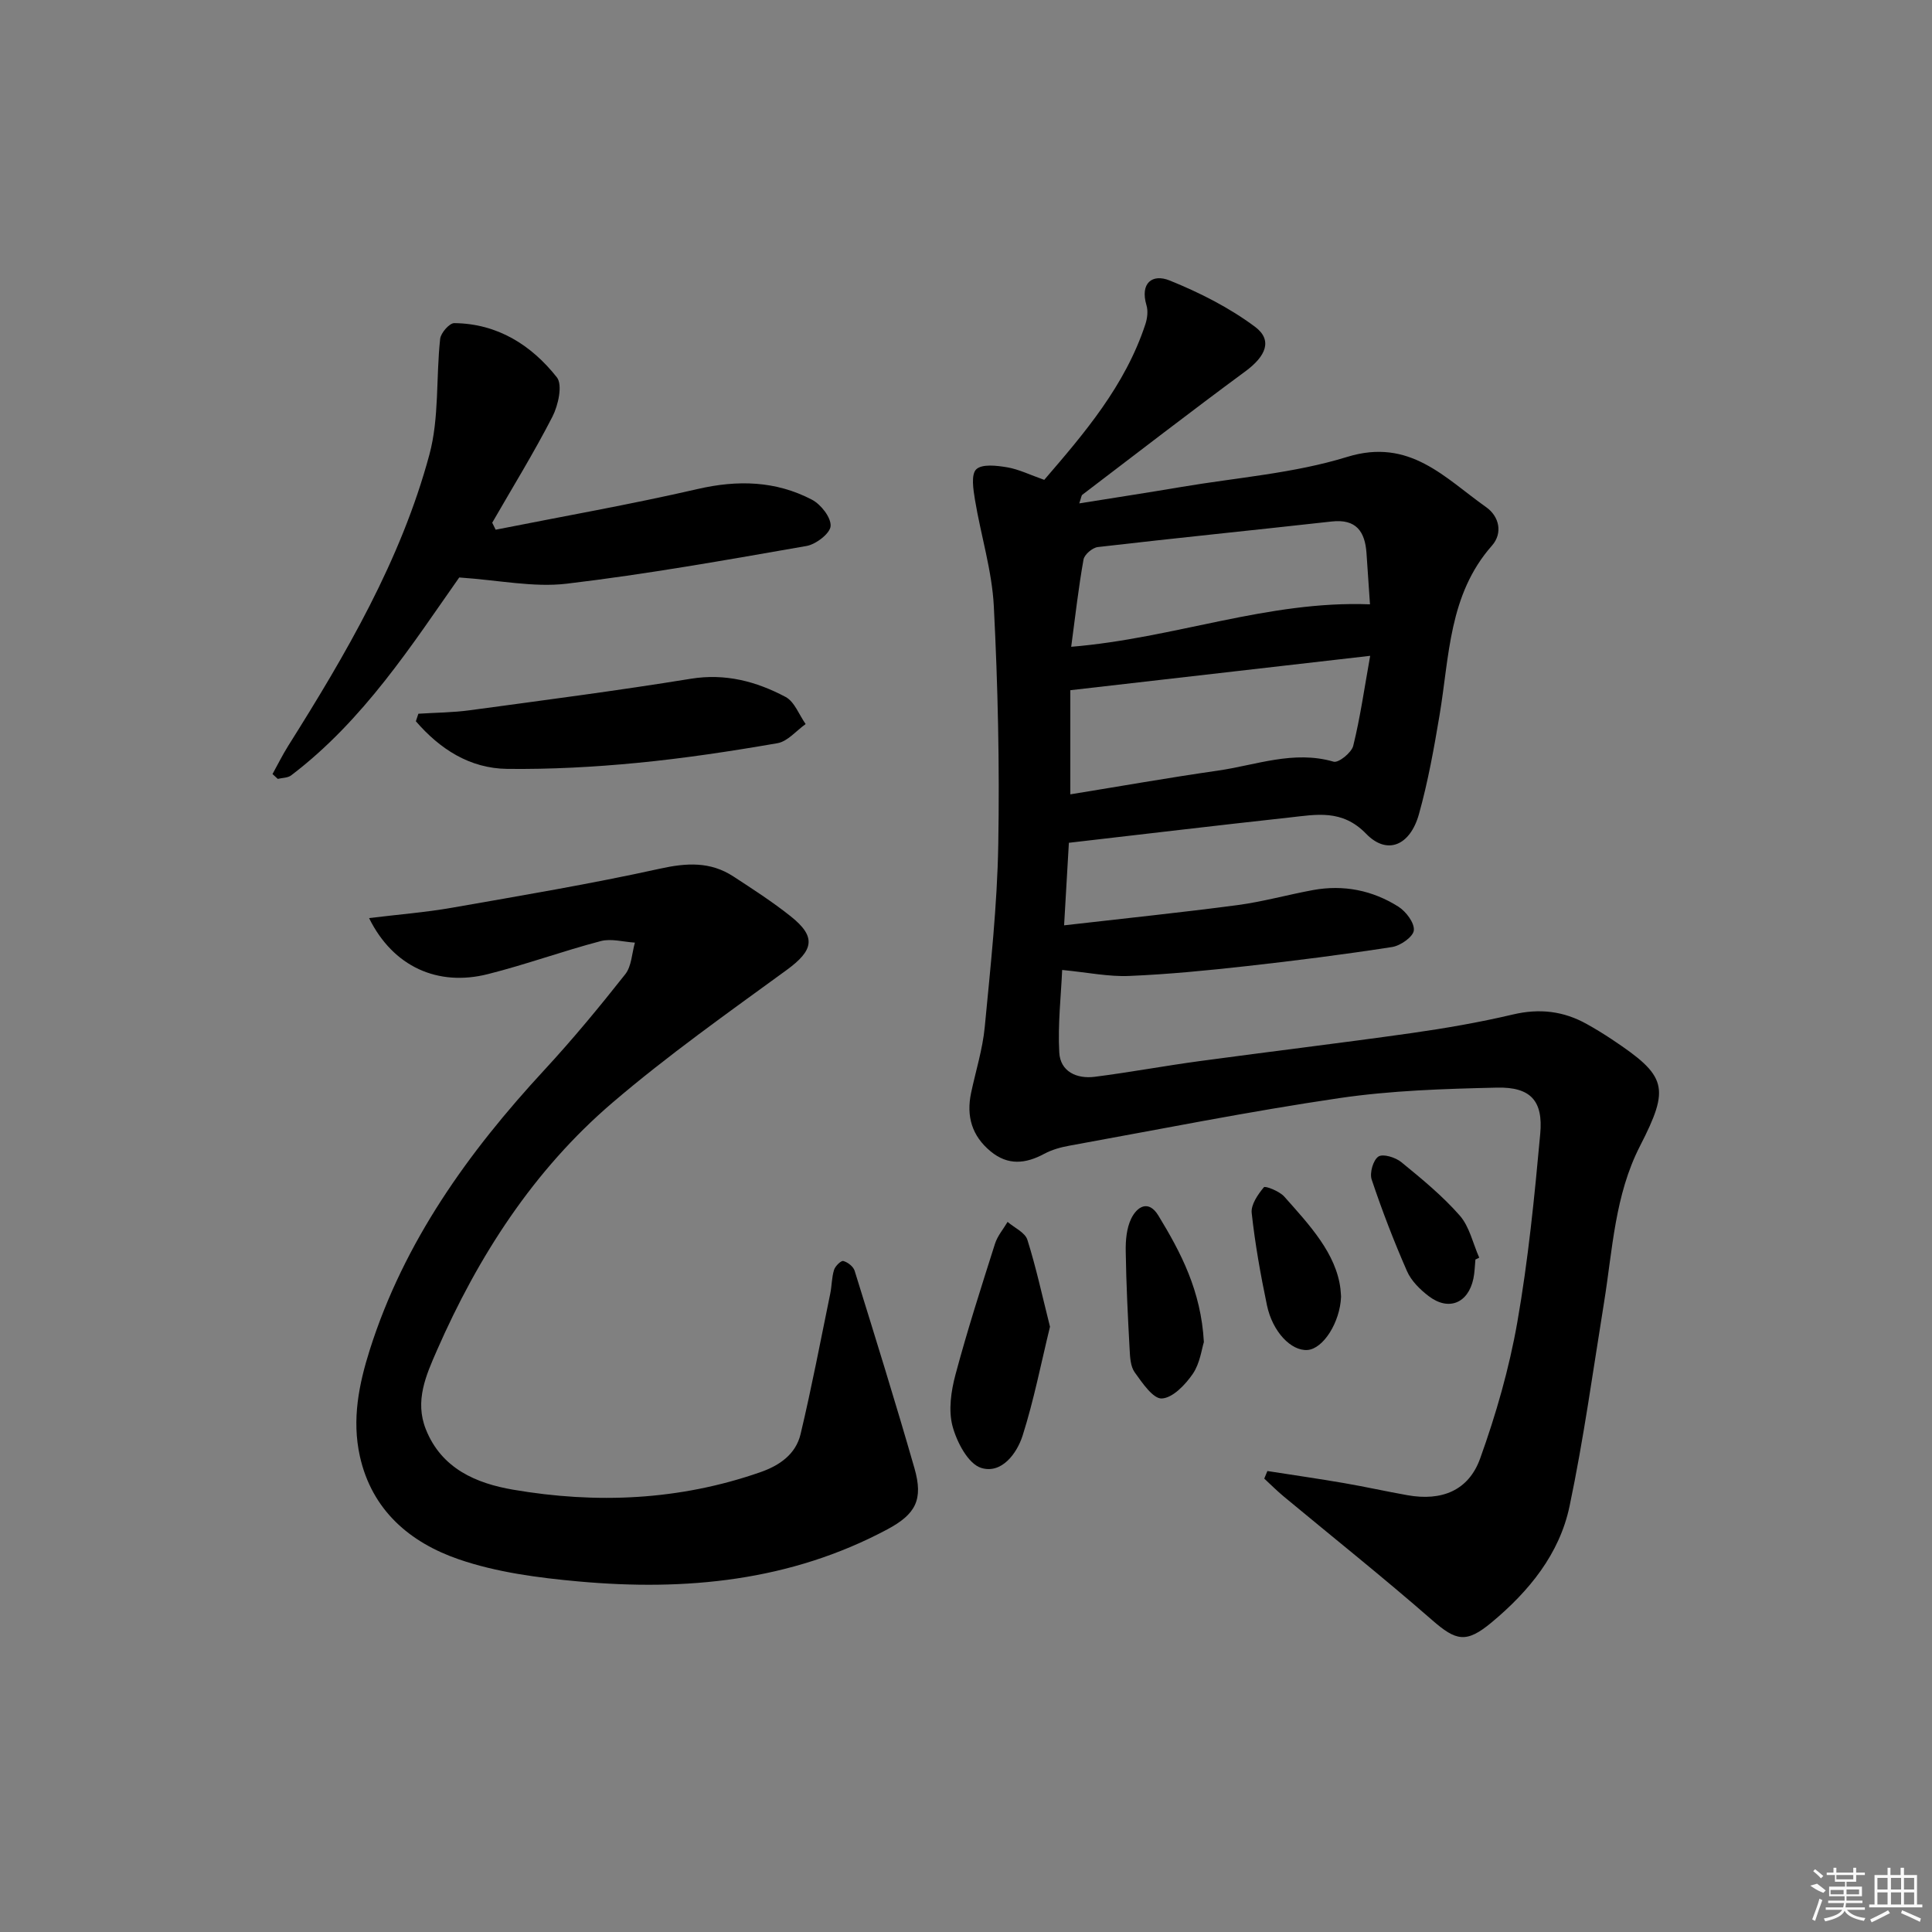
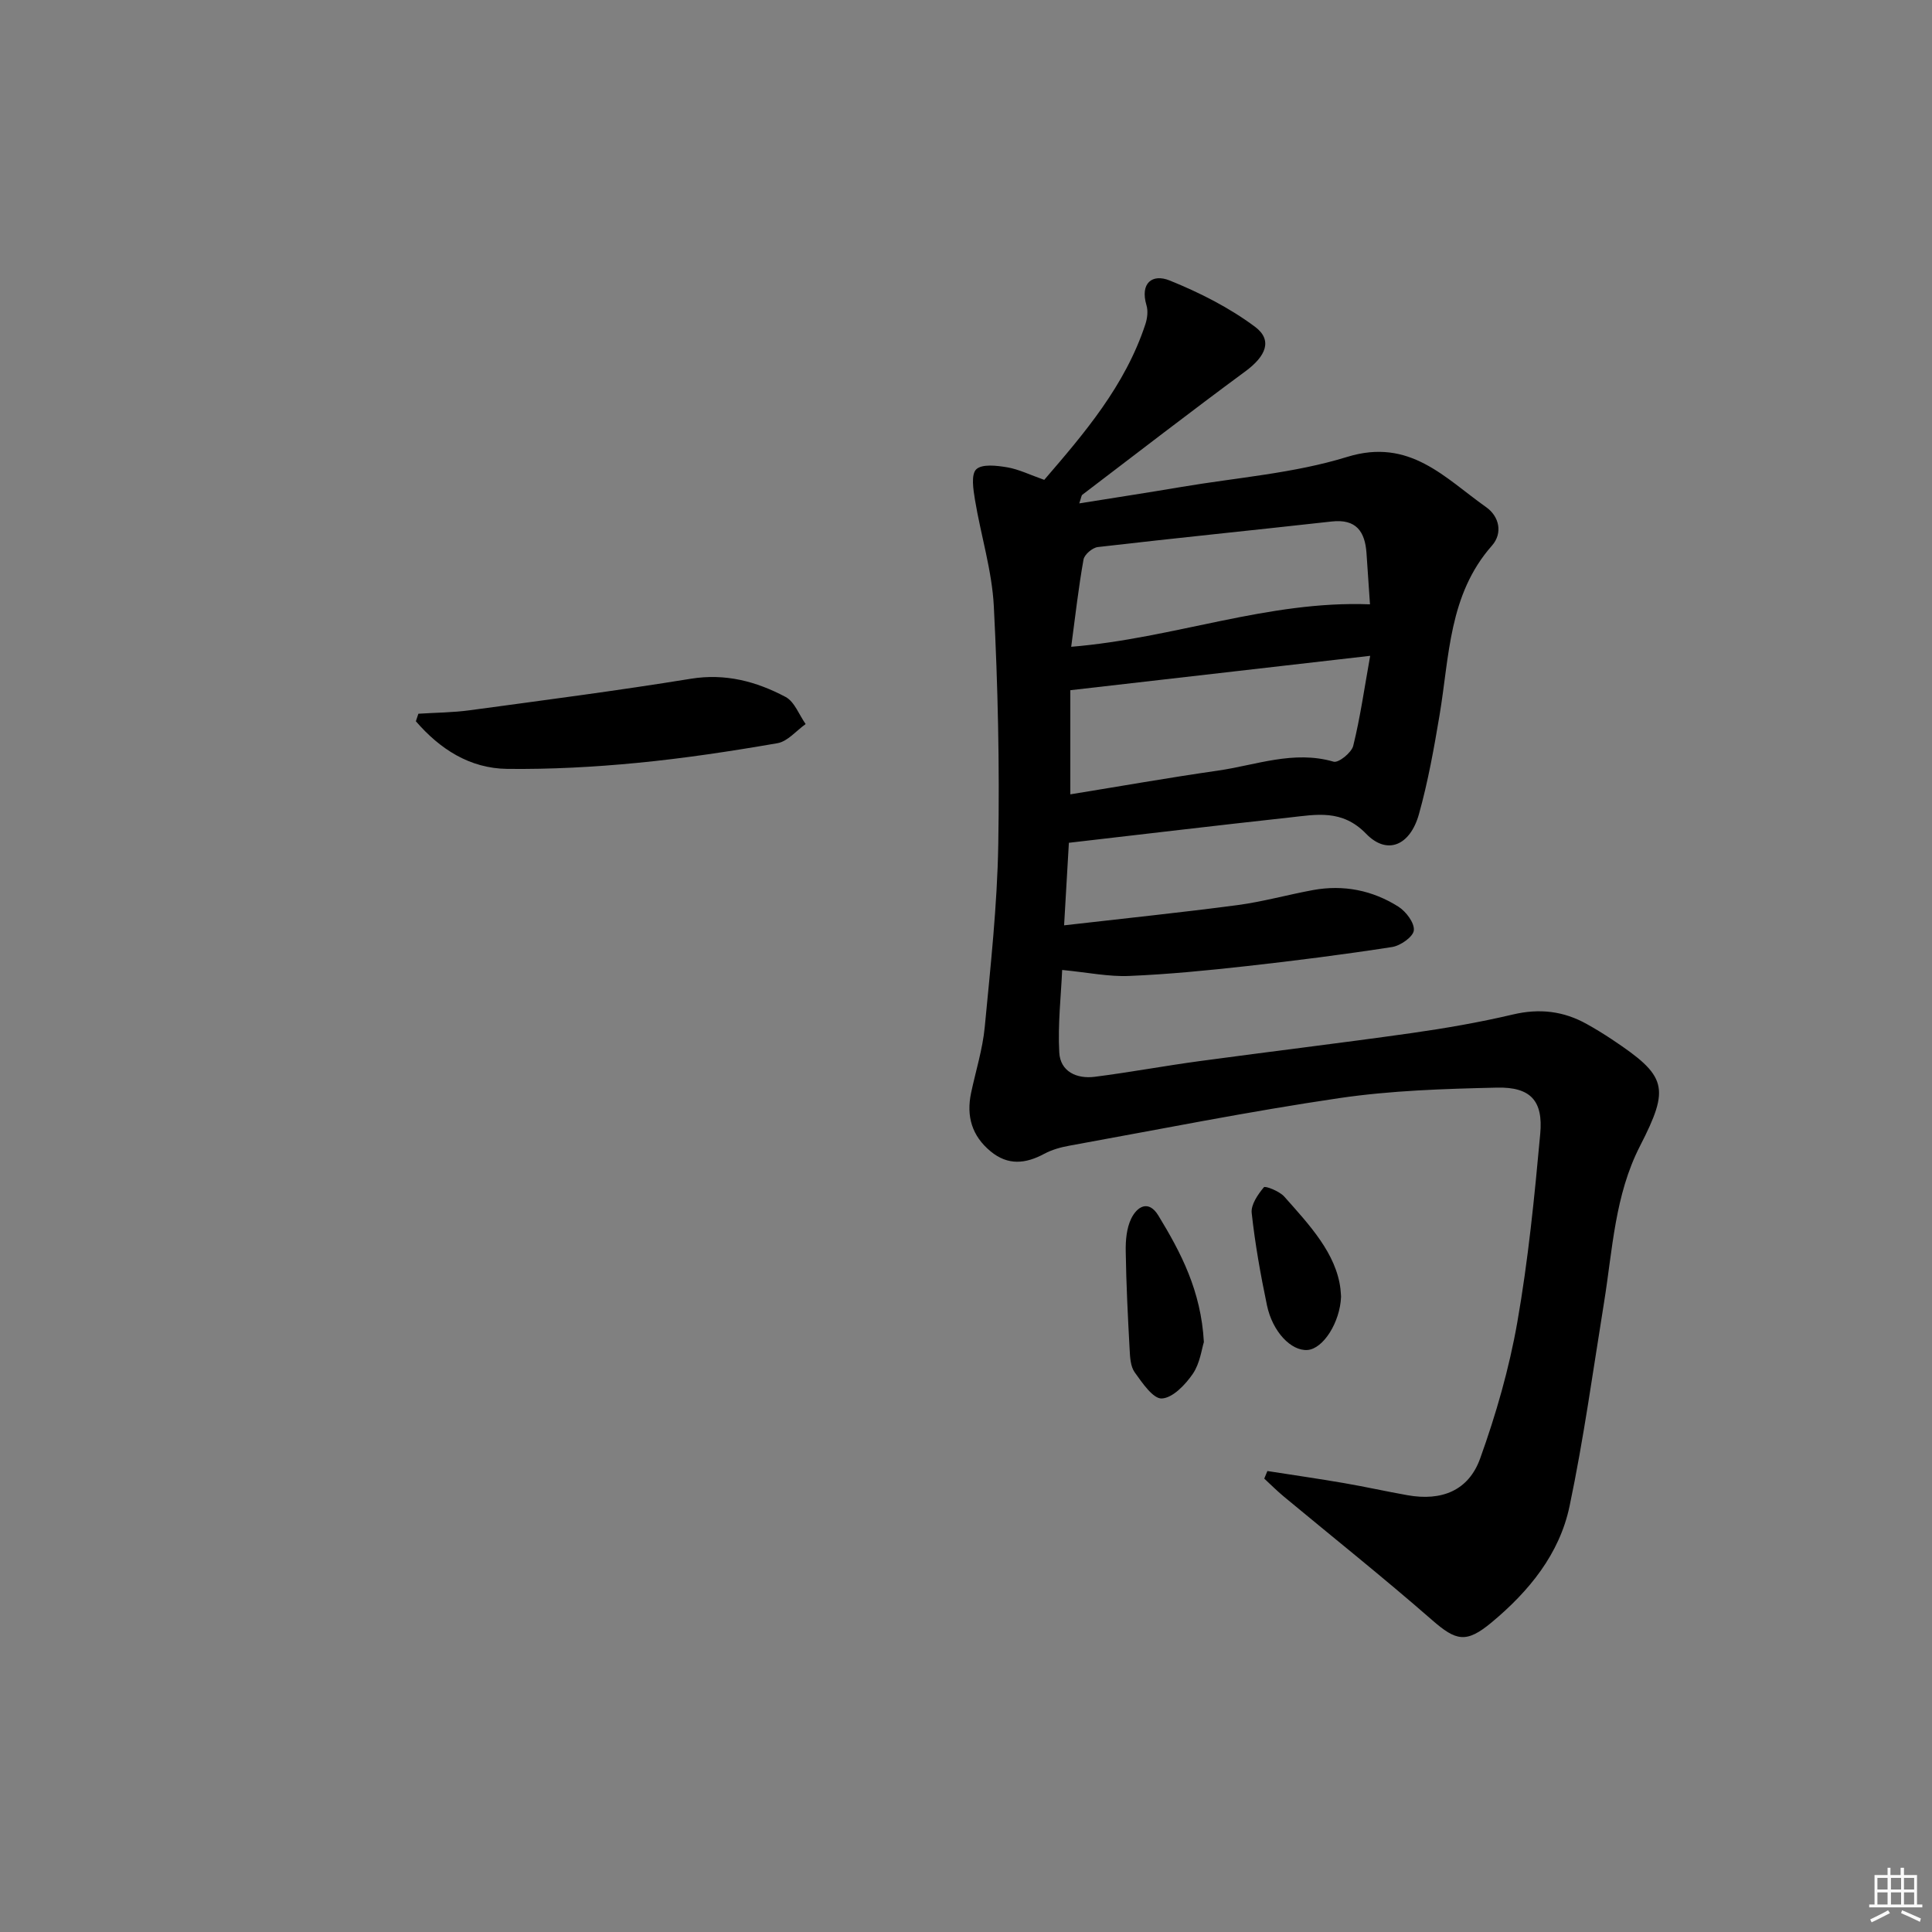
<svg xmlns="http://www.w3.org/2000/svg" enable-background="new 0 0 400 400" viewBox="0 0 400 400">
  <rect x="0" y="0" width="400" height="400" fill="#808080" stroke="none" />
  <path d="m262.4 304.56c5.28.82 10.56 1.59 15.82 2.49 4.42.76 8.79 1.74 13.2 2.52 7.03 1.25 12.62-.92 15.03-7.61 3.29-9.15 6.01-18.63 7.69-28.19 2.26-12.89 3.56-25.98 4.75-39.03.63-6.85-2.01-9.72-8.96-9.56-10.91.25-21.91.59-32.69 2.18-18.69 2.75-37.23 6.47-55.83 9.84-1.78.32-3.62.83-5.2 1.68-3.87 2.08-7.51 2.47-11.11-.5-3.88-3.2-5.06-7.27-4.05-12.09.96-4.55 2.39-9.04 2.83-13.64 1.2-12.56 2.58-25.14 2.8-37.73.29-16.46-.08-32.96-.92-49.41-.38-7.38-2.68-14.65-3.9-22.01-.35-2.13-.85-5.26.26-6.33 1.19-1.15 4.26-.78 6.4-.42 2.41.41 4.69 1.55 7.68 2.6 8.26-9.6 16.76-19.49 20.95-32.26.39-1.2.57-2.7.22-3.87-1.38-4.65 1.22-6.59 4.79-5.15 6.19 2.5 12.34 5.61 17.67 9.58 3.72 2.78 2.25 6.1-1.96 9.21-11.37 8.38-22.54 17.02-33.78 25.57-.21.16-.22.57-.64 1.79 7.37-1.18 14.29-2.24 21.2-3.41 11.46-1.94 23.25-2.81 34.26-6.21 12.97-4.01 20.22 4.36 28.78 10.4 2.72 1.92 3.49 5.38 1.19 7.98-8.95 10.14-8.79 22.92-10.84 35.11-1.15 6.87-2.39 13.77-4.26 20.46-1.83 6.55-6.61 8.54-10.93 4.08-4.99-5.15-10.34-3.98-15.93-3.37-15.02 1.64-30.02 3.43-45.62 5.23-.3 5.18-.61 10.51-.99 17.09 12.6-1.45 24.27-2.65 35.91-4.19 5.25-.7 10.4-2.15 15.62-3.11 6.32-1.16 12.32.04 17.69 3.44 1.57 1 3.35 3.35 3.19 4.9-.13 1.33-2.76 3.18-4.5 3.45-10 1.55-20.05 2.83-30.1 3.95-8.09.9-16.21 1.7-24.34 2.04-4.24.18-8.52-.72-13.87-1.24-.24 5.41-.92 11.27-.6 17.08.21 3.96 3.61 5.51 7.33 5.04 7.24-.92 14.42-2.26 21.66-3.24 14.64-1.99 29.31-3.74 43.93-5.81 7.04-1 14.08-2.22 21-3.85 5.5-1.3 10.49-.72 15.32 1.99 1.74.97 3.45 2.01 5.11 3.12 11.49 7.63 12.14 9.92 5.88 22.13-5.22 10.18-5.67 21.42-7.44 32.38-2.28 14.08-4.21 28.24-7.14 42.18-2.08 9.9-8.39 17.61-16.11 24.04-5.29 4.41-7.38 3.88-12.38-.49-10.01-8.74-20.41-17.03-30.64-25.52-1.42-1.18-2.73-2.49-4.08-3.74.21-.52.43-1.05.65-1.57zm-40.8-140.1c10.3-1.67 20.36-3.45 30.47-4.9 7.94-1.13 15.73-4.28 24.05-1.86 1.01.29 3.7-1.87 4.05-3.28 1.45-5.85 2.29-11.84 3.51-18.64-21.39 2.45-41.54 4.76-62.08 7.12zm.18-30.55c21.39-1.76 40.71-9.61 61.86-8.79-.23-3.41-.48-7-.72-10.59-.31-4.49-2.14-7.13-7.21-6.56-16.13 1.8-32.28 3.42-48.41 5.29-1.12.13-2.79 1.55-2.97 2.59-1.04 5.82-1.7 11.7-2.55 18.06z" />
-   <path d="m76.41 190.08c6.21-.76 11.72-1.19 17.14-2.14 14.38-2.52 28.79-4.94 43.04-8.08 5.55-1.23 10.47-1.52 15.25 1.6 4.03 2.63 8.09 5.25 11.85 8.24 5.39 4.28 4.77 7.05-.85 11.15-12.2 8.89-24.57 17.64-36.03 27.44-16.33 13.97-27.79 31.75-36.37 51.34-2.23 5.1-4.62 10.41-2.27 16.3 3.26 8.18 10.49 11.19 18.04 12.49 17.26 2.96 34.44 2.23 51.19-3.61 4.03-1.4 7.36-3.74 8.35-7.89 2.3-9.65 4.15-19.4 6.15-29.12.33-1.61.29-3.32.78-4.88.24-.79 1.45-1.97 1.92-1.84.91.24 2.07 1.14 2.34 2.01 4.22 13.6 8.46 27.21 12.39 40.9 1.87 6.52.24 9.51-5.6 12.64-20.12 10.75-41.77 12.8-63.96 10.79-8.36-.76-16.94-1.88-24.81-4.59-10.04-3.46-17.97-10.11-20.46-21.36-1.67-7.57-.21-14.84 2.07-22.04 7.1-22.38 20.39-40.87 36.12-57.89 5.87-6.35 11.4-13.04 16.76-19.83 1.32-1.67 1.37-4.34 2-6.55-2.36-.14-4.89-.89-7.06-.32-7.85 2.06-15.51 4.86-23.38 6.84-10.36 2.62-19.63-1.52-24.6-11.6z" />
-   <path d="m56.42 160.26c1.07-1.93 2.05-3.92 3.22-5.79 11.98-19.04 23.36-38.46 29.26-60.34 2.06-7.63 1.36-15.98 2.23-23.97.13-1.23 1.92-3.27 2.92-3.26 8.92.09 15.95 4.52 21.24 11.22 1.23 1.56.29 5.79-.91 8.14-3.84 7.48-8.27 14.66-12.47 21.96.24.48.47.97.71 1.45 13.94-2.77 27.95-5.23 41.8-8.42 8.32-1.92 16.19-1.71 23.69 2.21 1.85.97 3.97 3.67 3.86 5.45-.09 1.52-3.03 3.79-4.99 4.13-16.51 2.88-33.04 5.84-49.67 7.81-6.84.81-13.97-.73-22.23-1.29-9.67 13.74-19.72 29.53-34.81 40.98-.7.53-1.83.49-2.76.72-.37-.35-.73-.67-1.09-1z" />
  <path d="m86.62 147.77c3.55-.23 7.14-.24 10.66-.72 15.26-2.07 30.54-4.05 45.74-6.52 7.17-1.16 13.56.55 19.62 3.76 1.86.99 2.8 3.7 4.16 5.62-1.94 1.37-3.72 3.59-5.83 3.96-9.64 1.67-19.34 3.14-29.08 4.08-8.91.86-17.91 1.34-26.86 1.24-7.82-.09-13.98-4.14-18.93-9.86.18-.53.35-1.05.52-1.56z" />
-   <path d="m217.39 274.68c-1.85 7.58-3.33 15.18-5.66 22.52-1.2 3.78-4.4 8.03-8.6 6.71-2.69-.85-5.04-5.35-5.92-8.64-.88-3.3-.3-7.28.62-10.7 2.43-9.1 5.32-18.08 8.17-27.06.51-1.62 1.72-3.02 2.61-4.53 1.41 1.22 3.62 2.19 4.1 3.71 1.81 5.73 3.08 11.65 4.68 17.99z" />
  <path d="m249.25 277.86c-.45 1.41-.8 4.4-2.3 6.59-1.54 2.24-4.15 4.98-6.41 5.09-1.81.09-4.05-3.24-5.61-5.41-.87-1.21-.97-3.12-1.05-4.73-.37-6.77-.71-13.55-.81-20.33-.04-2.26.17-4.76 1.12-6.74 1.21-2.51 3.59-4.02 5.64-.66 4.65 7.65 8.83 15.54 9.42 26.19z" />
  <path d="m277.53 266.87c.1 1.3.13 1.47.12 1.63-.21 5.27-3.68 10.76-6.95 11-3.36.24-7.23-3.73-8.39-9.26-1.32-6.31-2.46-12.69-3.16-19.1-.19-1.72 1.28-3.84 2.52-5.33.28-.34 3.22.81 4.21 1.92 5.29 5.94 10.77 11.82 11.65 19.14z" />
-   <path d="m305.47 260.77c-.13 1.32-.15 2.67-.42 3.96-1.08 5.09-5.12 6.76-9.24 3.63-1.8-1.37-3.63-3.17-4.51-5.19-2.72-6.2-5.16-12.54-7.31-18.96-.46-1.37.31-4.04 1.4-4.76.96-.63 3.55.18 4.75 1.17 4.22 3.45 8.5 6.96 12.08 11.04 2.03 2.31 2.73 5.78 4.04 8.73-.27.12-.53.25-.79.38z" />
  <g fill="#fafafa">
-     <path d="m374.8 390.4 1.4-.4c.7.5 1.3 1 1.8 1.4l-.5.5c-1.5-.6-2.1-1.1-2.7-1.5zm1 7.3-.6-.3c.5-1.4 1.1-2.8 1.5-4.3.2.1.4.2.6.3-.5 1.3-1 2.8-1.5 4.3zm-.4-10.3.4-.4c.4.3 1 .8 1.7 1.4l-.5.5c-.4-.5-1-1-1.6-1.5zm2.5.3h1.7v-1h.6v1h3.5v-1h.6v1h1.8v.5h-1.8v1.4h-2v1h3.2v2h-3.2v.9h3.3v.5h-3.4c0 .3-.1.6-.1.9h4v.5h-3.7c.7.9 1.9 1.5 3.8 1.7-.1.2-.2.4-.3.6-2.1-.4-3.5-1.1-4-2.1-.4 1-1.8 1.7-4 2.2-.1-.2-.2-.4-.3-.6 2.1-.4 3.4-1 3.8-1.8h-3.4v-.5h3.6c.1-.3.1-.6.2-.9h-3.3v-.5h3.4c0-.3 0-.6 0-.9h-3.2v-2h3.3v-1h-2.1v-1.4h-1.7v-.5zm1.1 3.5v1h2.7c0-.3 0-.4 0-.4 0-.1 0-.2 0-.2 0-.1 0-.2 0-.3h-2.7zm1.2-3v.9h3.5v-.9zm4.7 3h-2.6v.6.4h2.6z" />
    <path d="m393.6 386.7h.6v1.5h2.7v6.1h1.1v.6h-11v-.6h1.1v-6.1h2.7v-1.5h.6v1.5h2.1v-1.5zm-2.7 8.8.4.6c-1.2.6-2.5 1.3-3.8 1.9-.1-.2-.2-.4-.3-.6 1.2-.6 2.5-1.2 3.7-1.9zm-2.2-6.7v2.4h2.1v-2.4zm0 3v2.5h2.1v-2.5zm2.8-3v2.4h2.1v-2.4zm0 3v2.5h2.1v-2.5zm6 6.1c-1.4-.7-2.7-1.3-3.9-1.8l.2-.6c1.5.6 2.7 1.2 3.9 1.7zm-1.2-9.1h-2.1v2.4h2.1zm-2.1 3v2.5h2.1v-2.5z" />
  </g>
</svg>